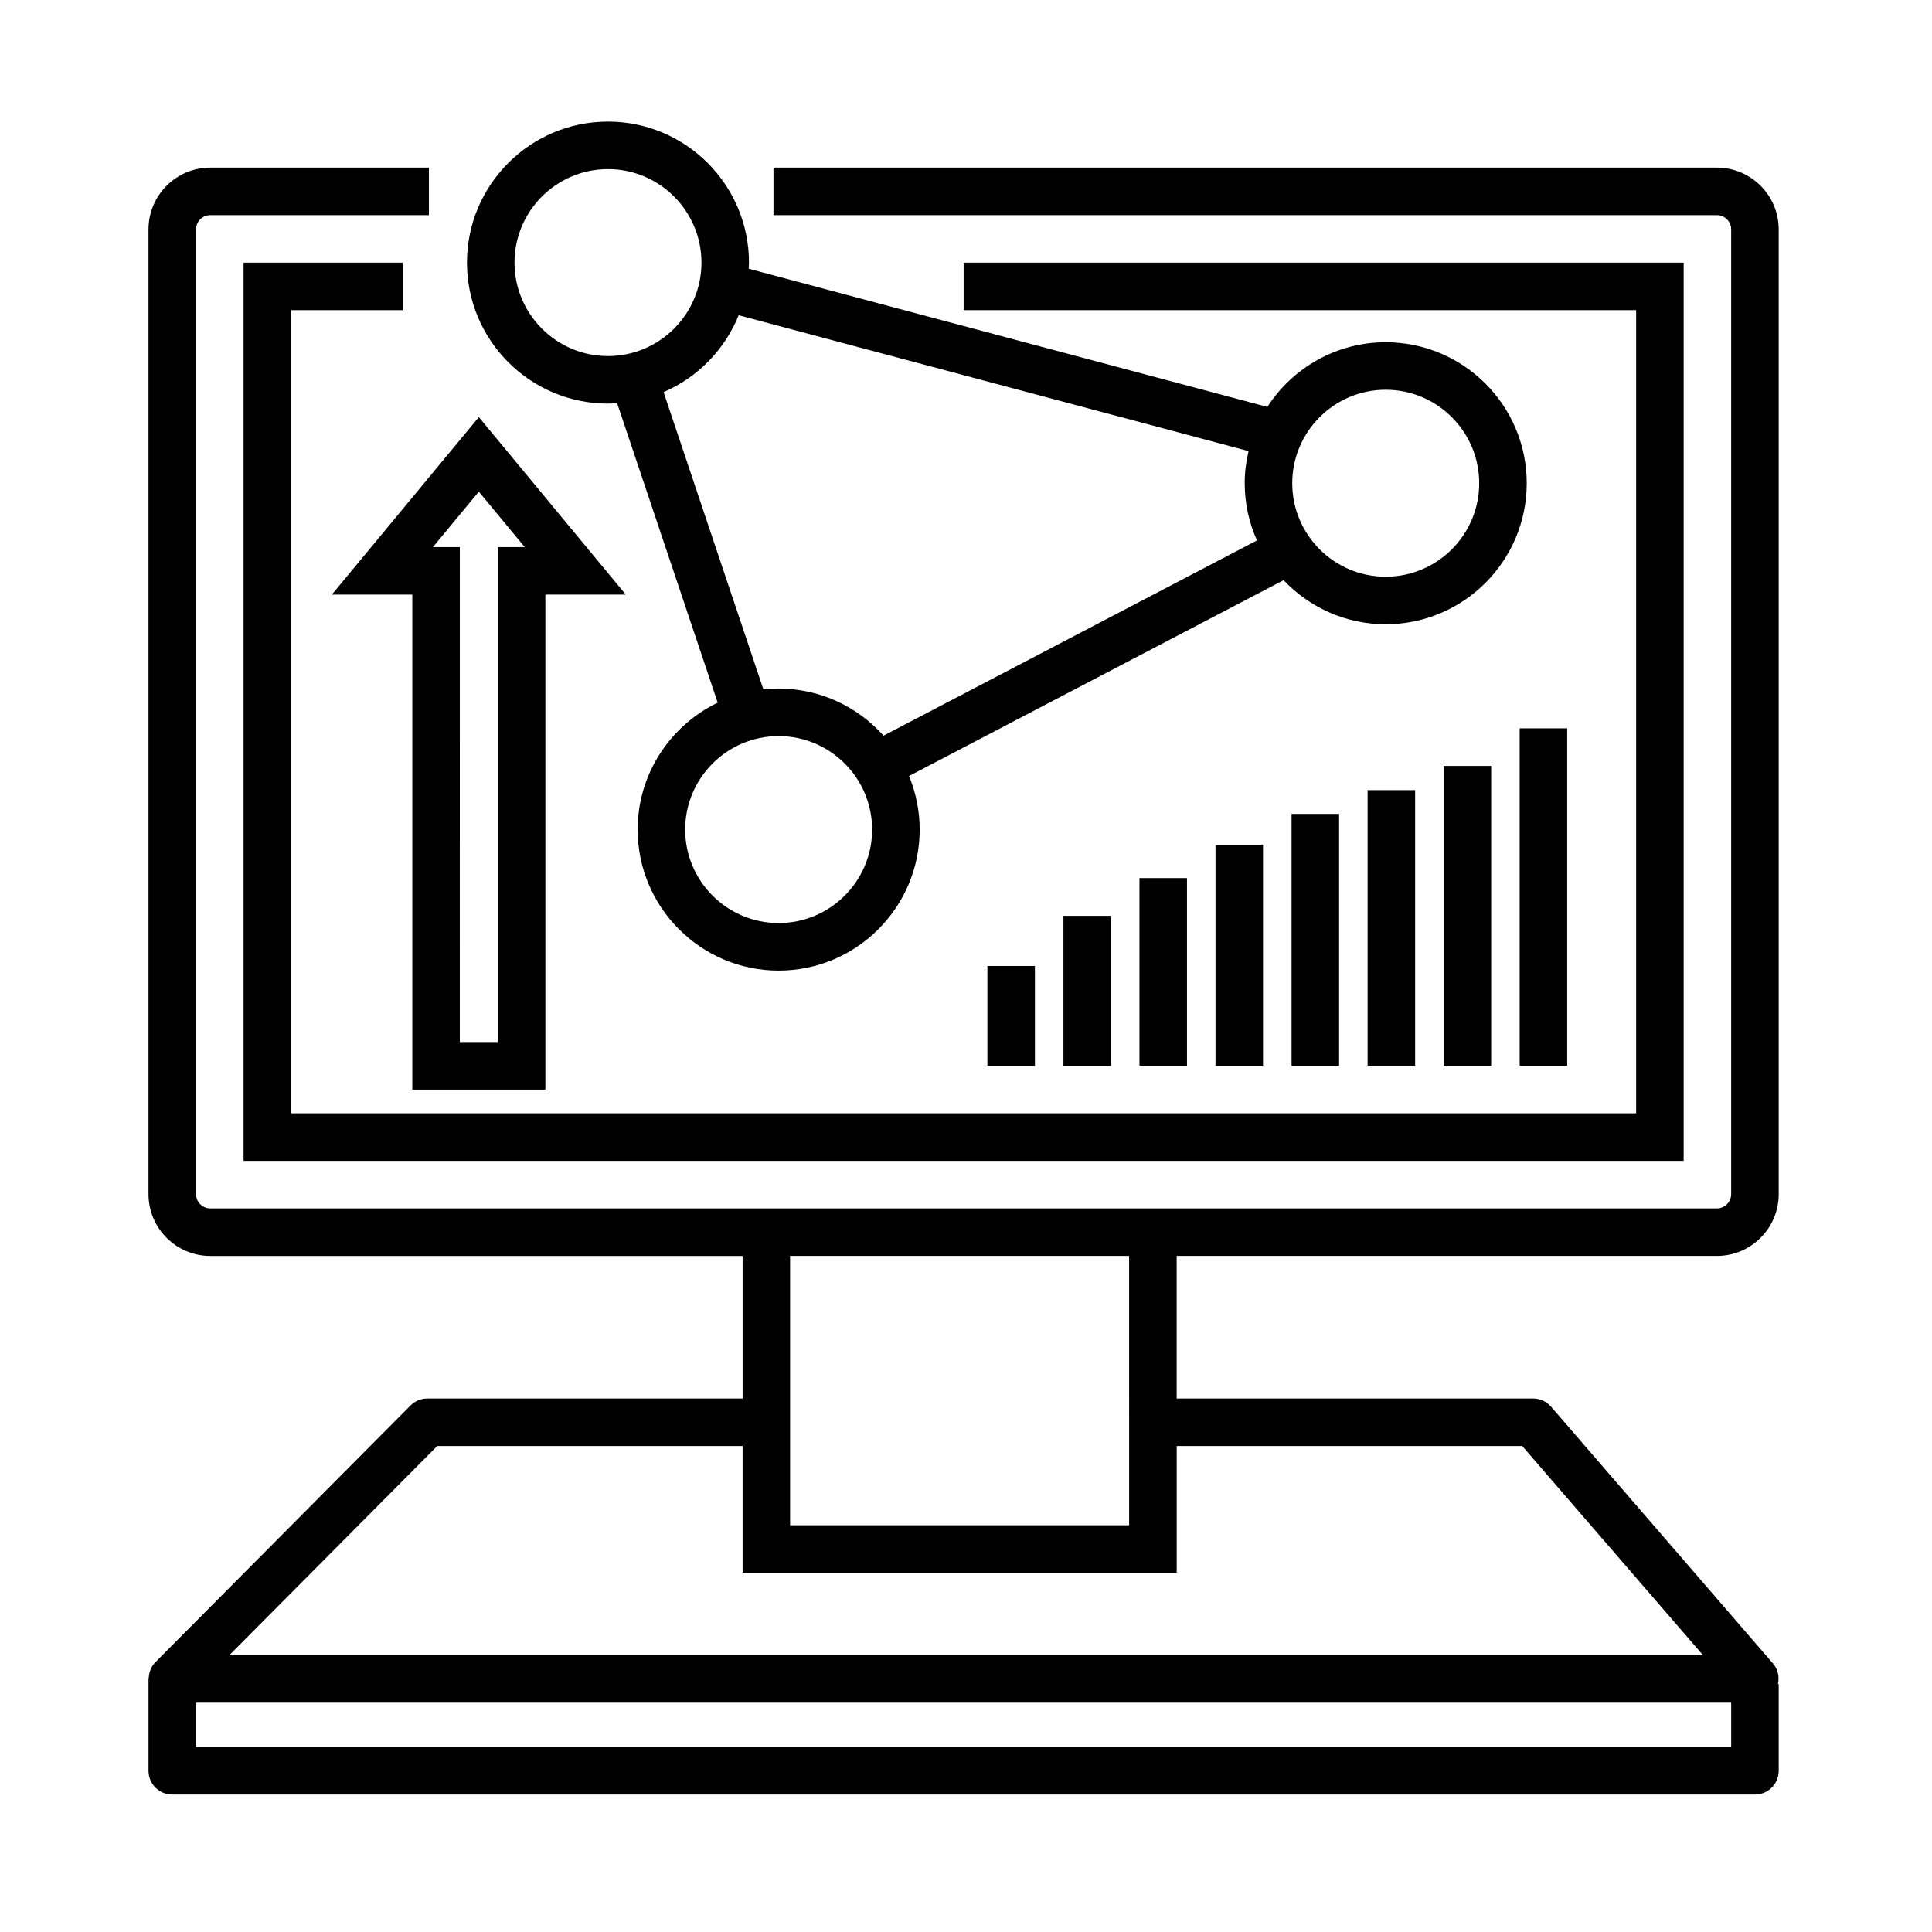
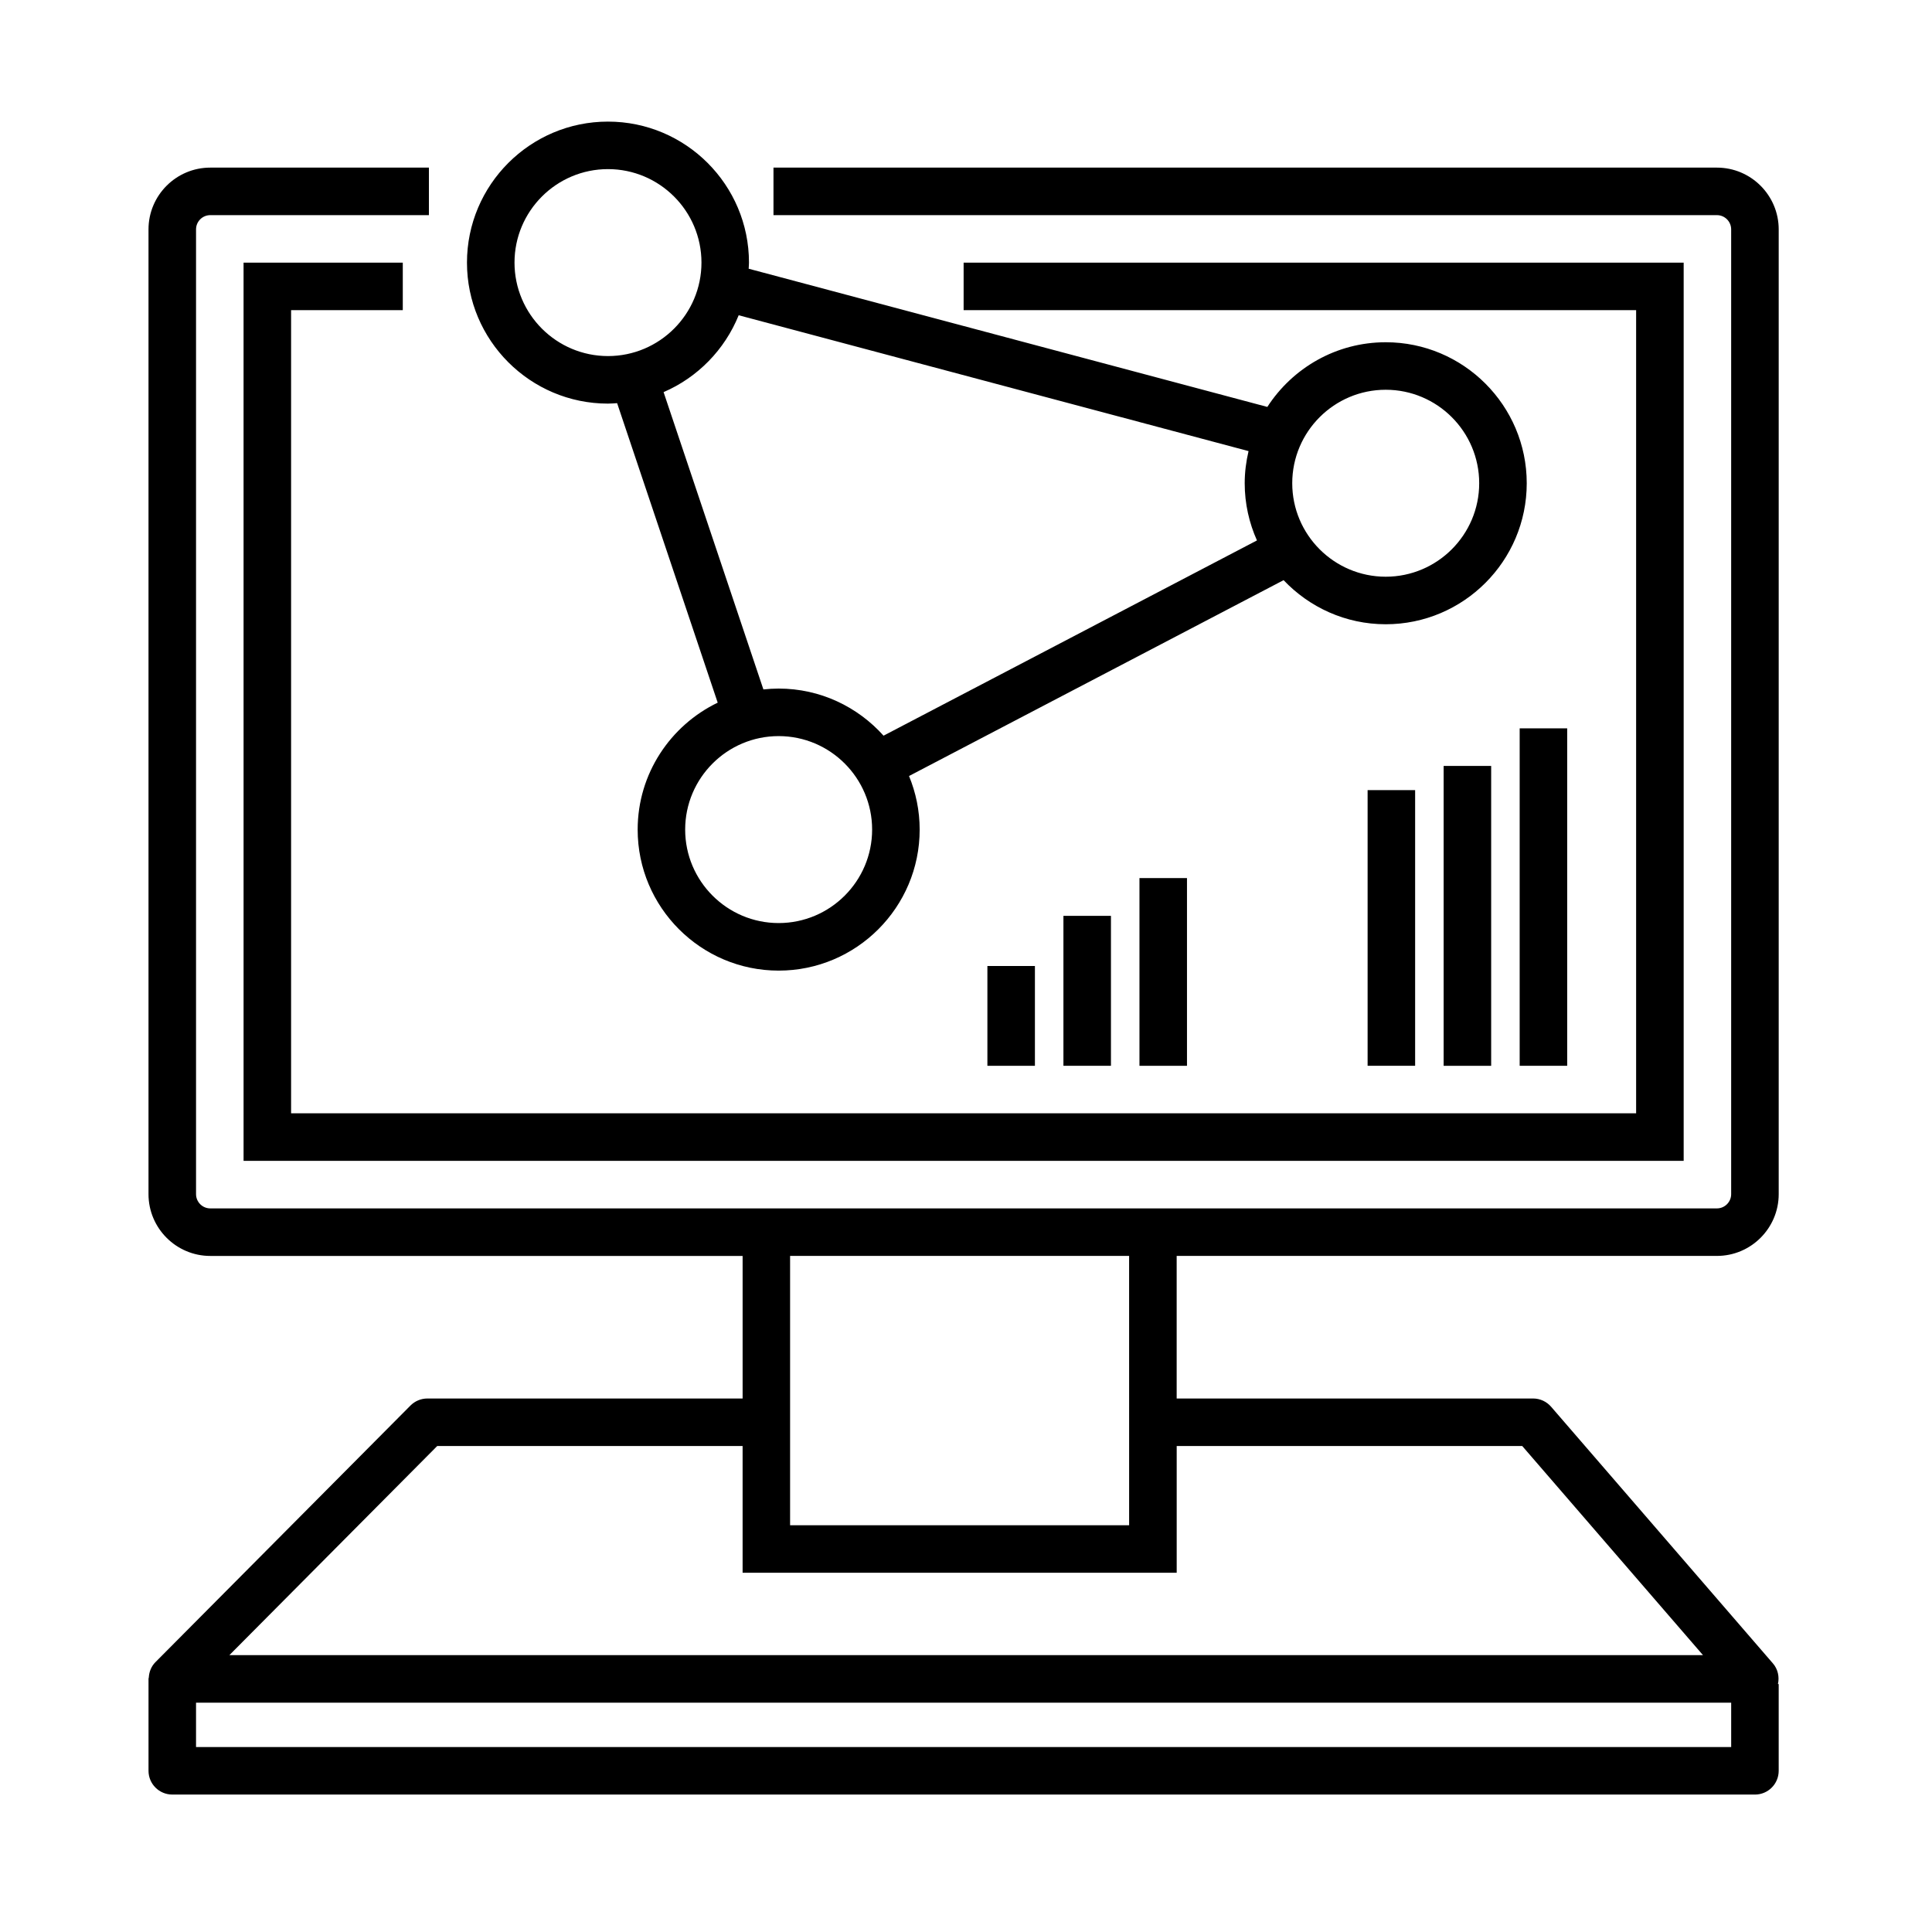
<svg xmlns="http://www.w3.org/2000/svg" fill="#000000" width="800px" height="800px" version="1.1" viewBox="144 144 512 512">
  <g>
    <path d="m599 476.83c9.027 0 16.375-7.344 16.375-16.375v-255.66c0-9.027-7.344-16.375-16.375-16.375h-250.02v12.594h250.02c2.082 0 3.777 1.691 3.777 3.777v255.67c0 2.082-1.699 3.777-3.777 3.777h-399.27c-2.086 0-3.777-1.699-3.777-3.777v-255.67c0-2.086 1.691-3.777 3.777-3.777h57.938v-12.594h-57.938c-9.027-0.004-16.375 7.34-16.375 16.371v255.67c0 9.027 7.344 16.375 16.375 16.375h141.07v37.785l-83.547-0.004c-1.676 0-3.285 0.672-4.469 1.859l-67.598 68.016c-1.102 1.109-1.664 2.559-1.754 4.062-0.027 0.121-0.074 0.246-0.074 0.375v24.348c0 3.477 2.82 6.297 6.297 6.297l419.42 0.004c3.477 0 6.297-2.82 6.297-6.297v-22.973c-0.07-0.004-0.125-0.031-0.195-0.035 0.418-1.914-0.02-3.941-1.34-5.461l-58.781-68.016c-1.195-1.379-2.934-2.18-4.762-2.18h-94.465v-37.785l143.17-0.004zm-403.05 130.15v-11.754h406.83v11.754zm351.46-79.77 47.898 55.418h-390.52l55.078-55.418h80.93v33.59h115.04v-33.59zm-104.18 20.992h-89.848v-71.375h89.844z" />
    <path d="m208.55 451.64h381.64v-238.04h-190.82v12.594h178.22v212.84h-356.45v-212.84h29.602v-12.594h-42.195z" />
    <path d="m305.12 250.96c0.82 0 1.617-0.07 2.422-0.121l26.656 79.371c-12.523 6.039-21.211 18.828-21.211 33.645 0 20.605 16.762 37.367 37.367 37.367 20.605 0 37.367-16.762 37.367-37.367 0-5.027-1.012-9.82-2.82-14.203l99.262-51.902c6.816 7.18 16.414 11.684 27.07 11.684 20.605 0 37.367-16.762 37.367-37.367s-16.762-37.367-37.367-37.367c-13.148 0-24.711 6.84-31.379 17.141l-137.45-36.625c0.02-0.539 0.082-1.074 0.082-1.621 0-20.605-16.762-37.367-37.367-37.367-20.605-0.008-37.367 16.762-37.367 37.367 0 20.605 16.762 37.367 37.367 37.367zm45.23 137.66c-13.66 0-24.773-11.113-24.773-24.773s11.113-24.773 24.773-24.773 24.773 11.113 24.773 24.773-11.113 24.773-24.773 24.773zm160.88-141.33c13.66 0 24.773 11.113 24.773 24.773s-11.113 24.773-24.773 24.773-24.773-11.113-24.773-24.773c0.004-13.66 11.117-24.773 24.773-24.773zm-171.47-19.746 135.12 36.004c-0.645 2.742-1.02 5.582-1.02 8.516 0 5.394 1.176 10.52 3.246 15.156l-98.957 51.742c-6.848-7.644-16.758-12.484-27.801-12.484-1.367 0-2.711 0.086-4.039 0.227l-26.453-78.789c9.023-3.887 16.207-11.242 19.902-20.371zm-34.637-38.727c13.66 0 24.773 11.113 24.773 24.773s-11.113 24.773-24.773 24.773c-13.66-0.004-24.773-11.117-24.773-24.773 0-13.66 11.109-24.773 24.773-24.773z" />
    <path d="m445.97 376.7h12.594v49.75h-12.594z" />
    <path d="m425.82 386.71h12.594v39.734h-12.594z" />
    <path d="m405.67 400h12.594v26.449h-12.594z" />
-     <path d="m466.12 367.88h12.594v58.566h-12.594z" />
-     <path d="m486.28 359.7h12.594v66.754h-12.594z" />
    <path d="m506.43 353.39h12.594v73.051h-12.594z" />
    <path d="m526.58 346.98h12.594v79.473h-12.594z" />
    <path d="m546.73 337.02h12.594v89.426h-12.594z" />
-     <path d="m288.53 432.75v-131.18h21.312l-38.945-47.031-38.945 47.031h21.312v131.18zm-17.633-158.46 12.16 14.688h-7.125v131.18h-10.078l0.004-131.18h-7.125z" />
  </g>
</svg>